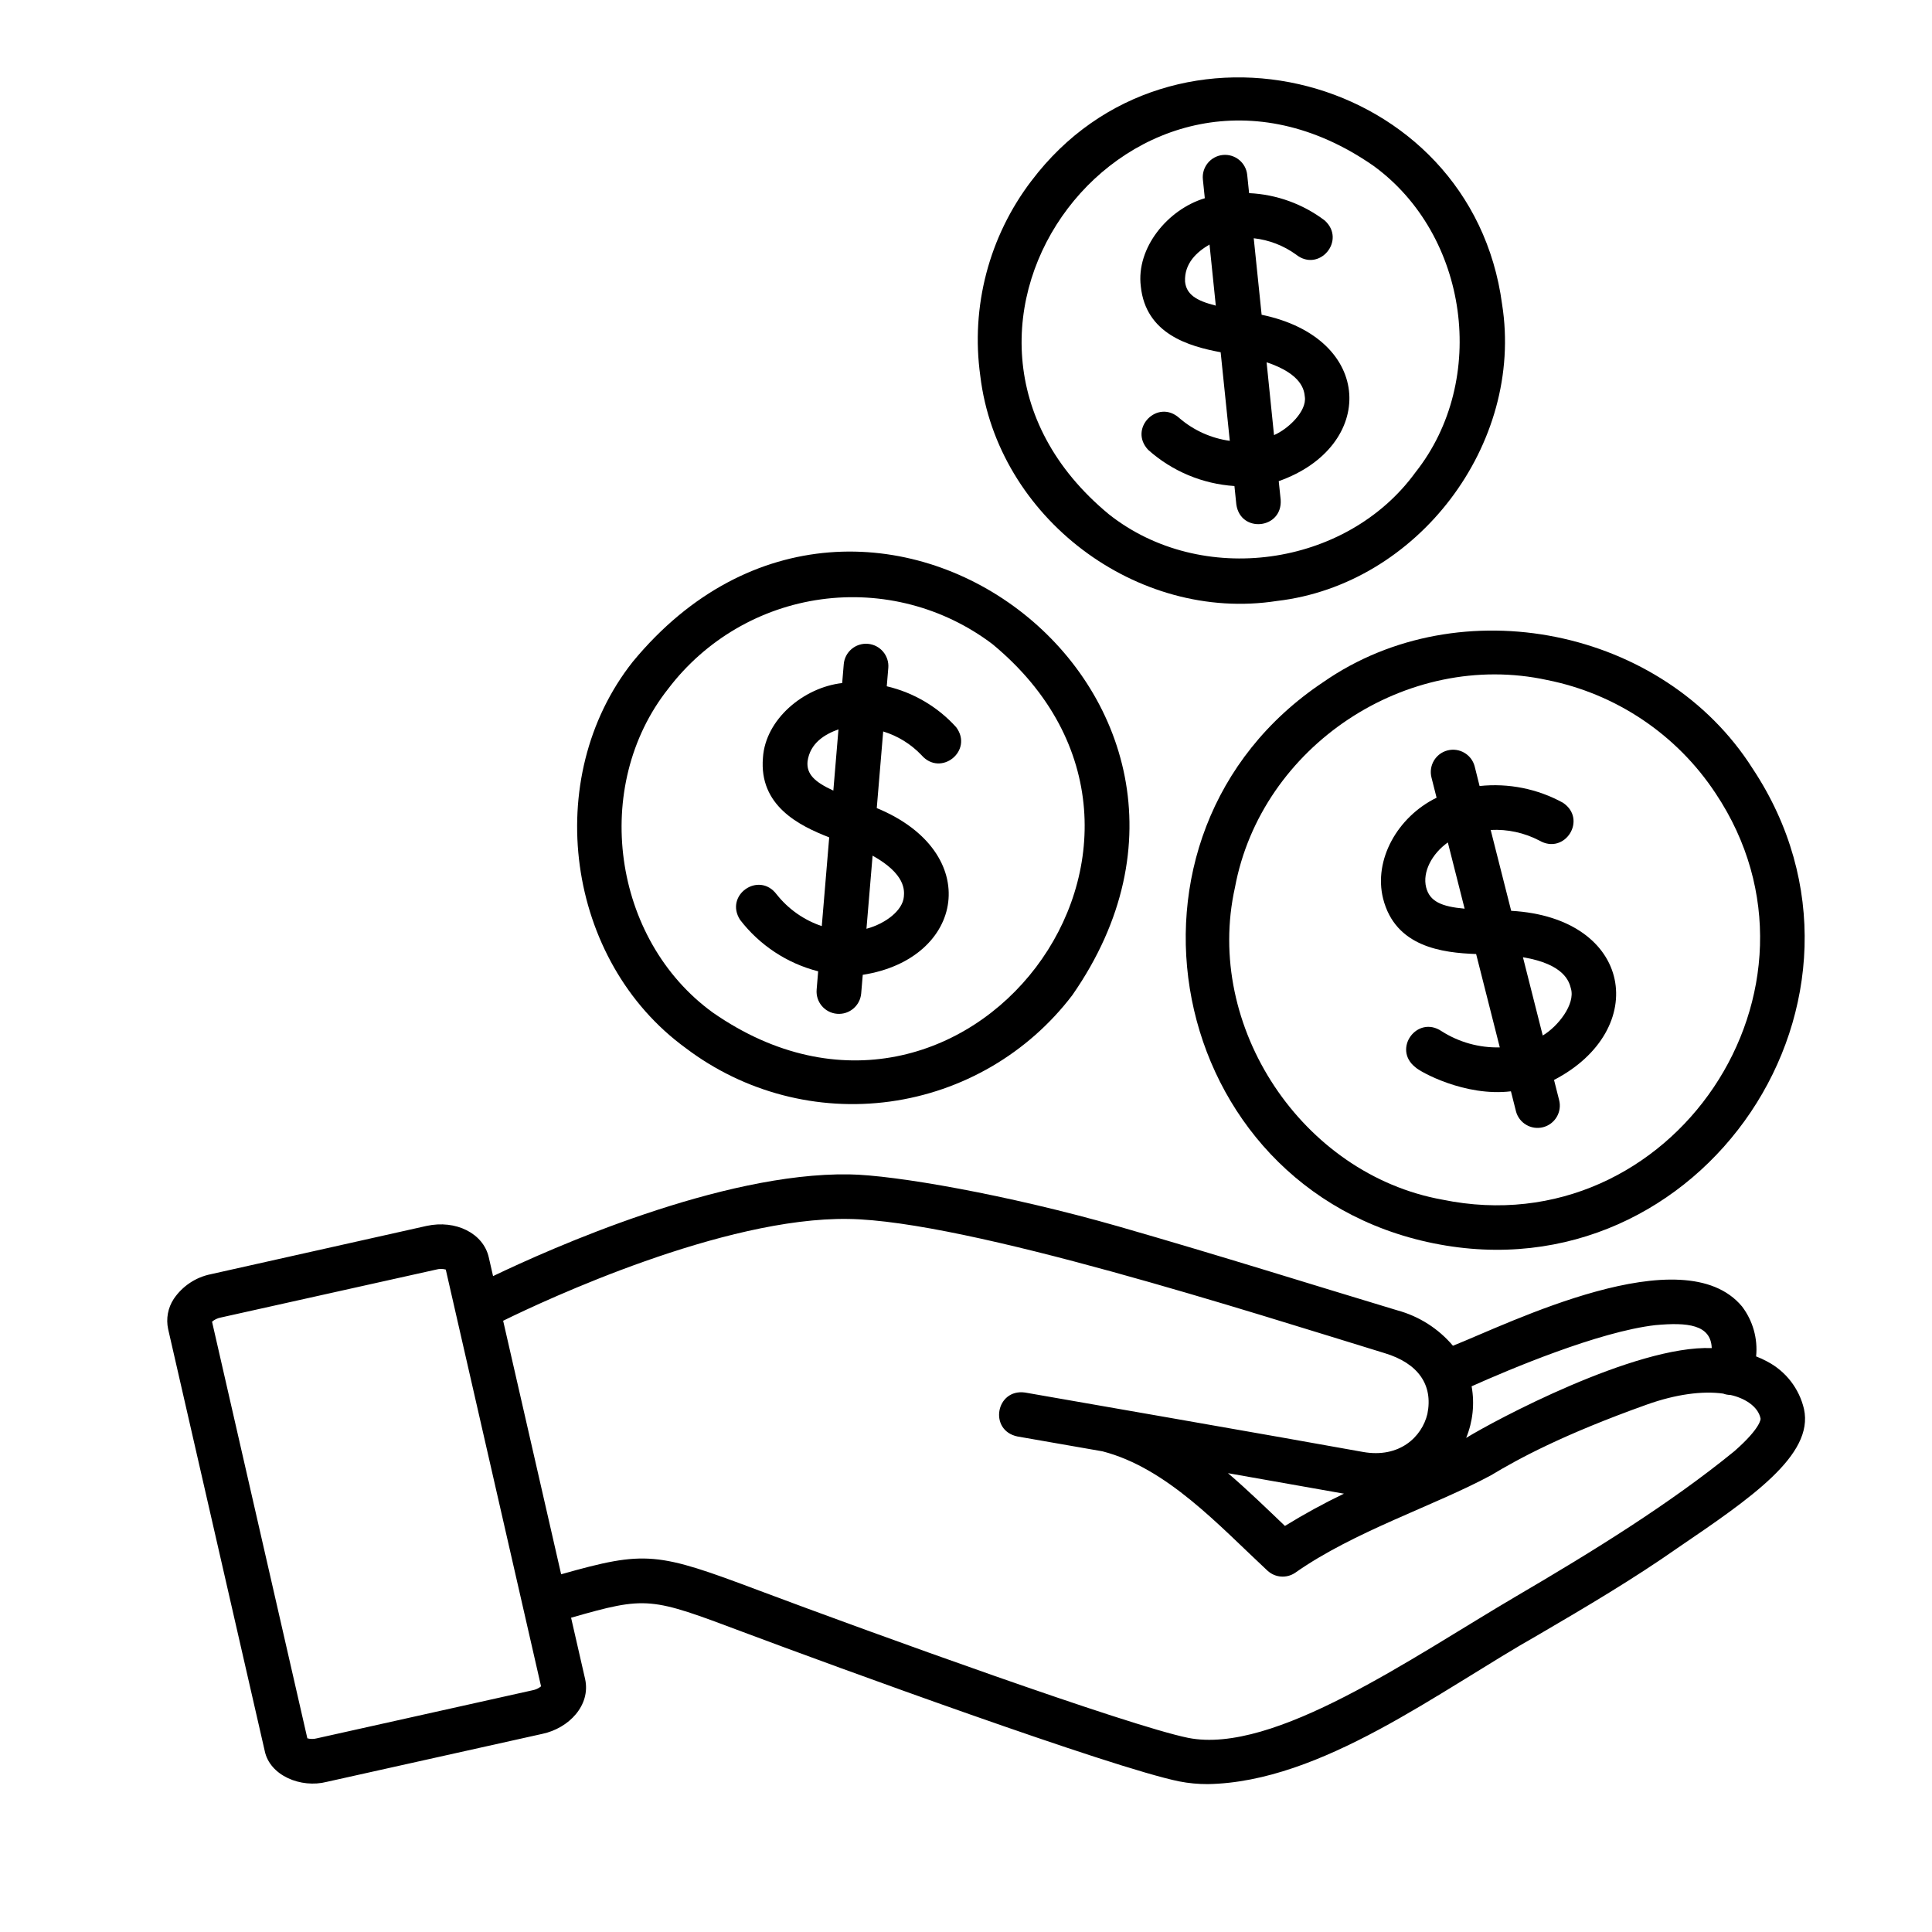
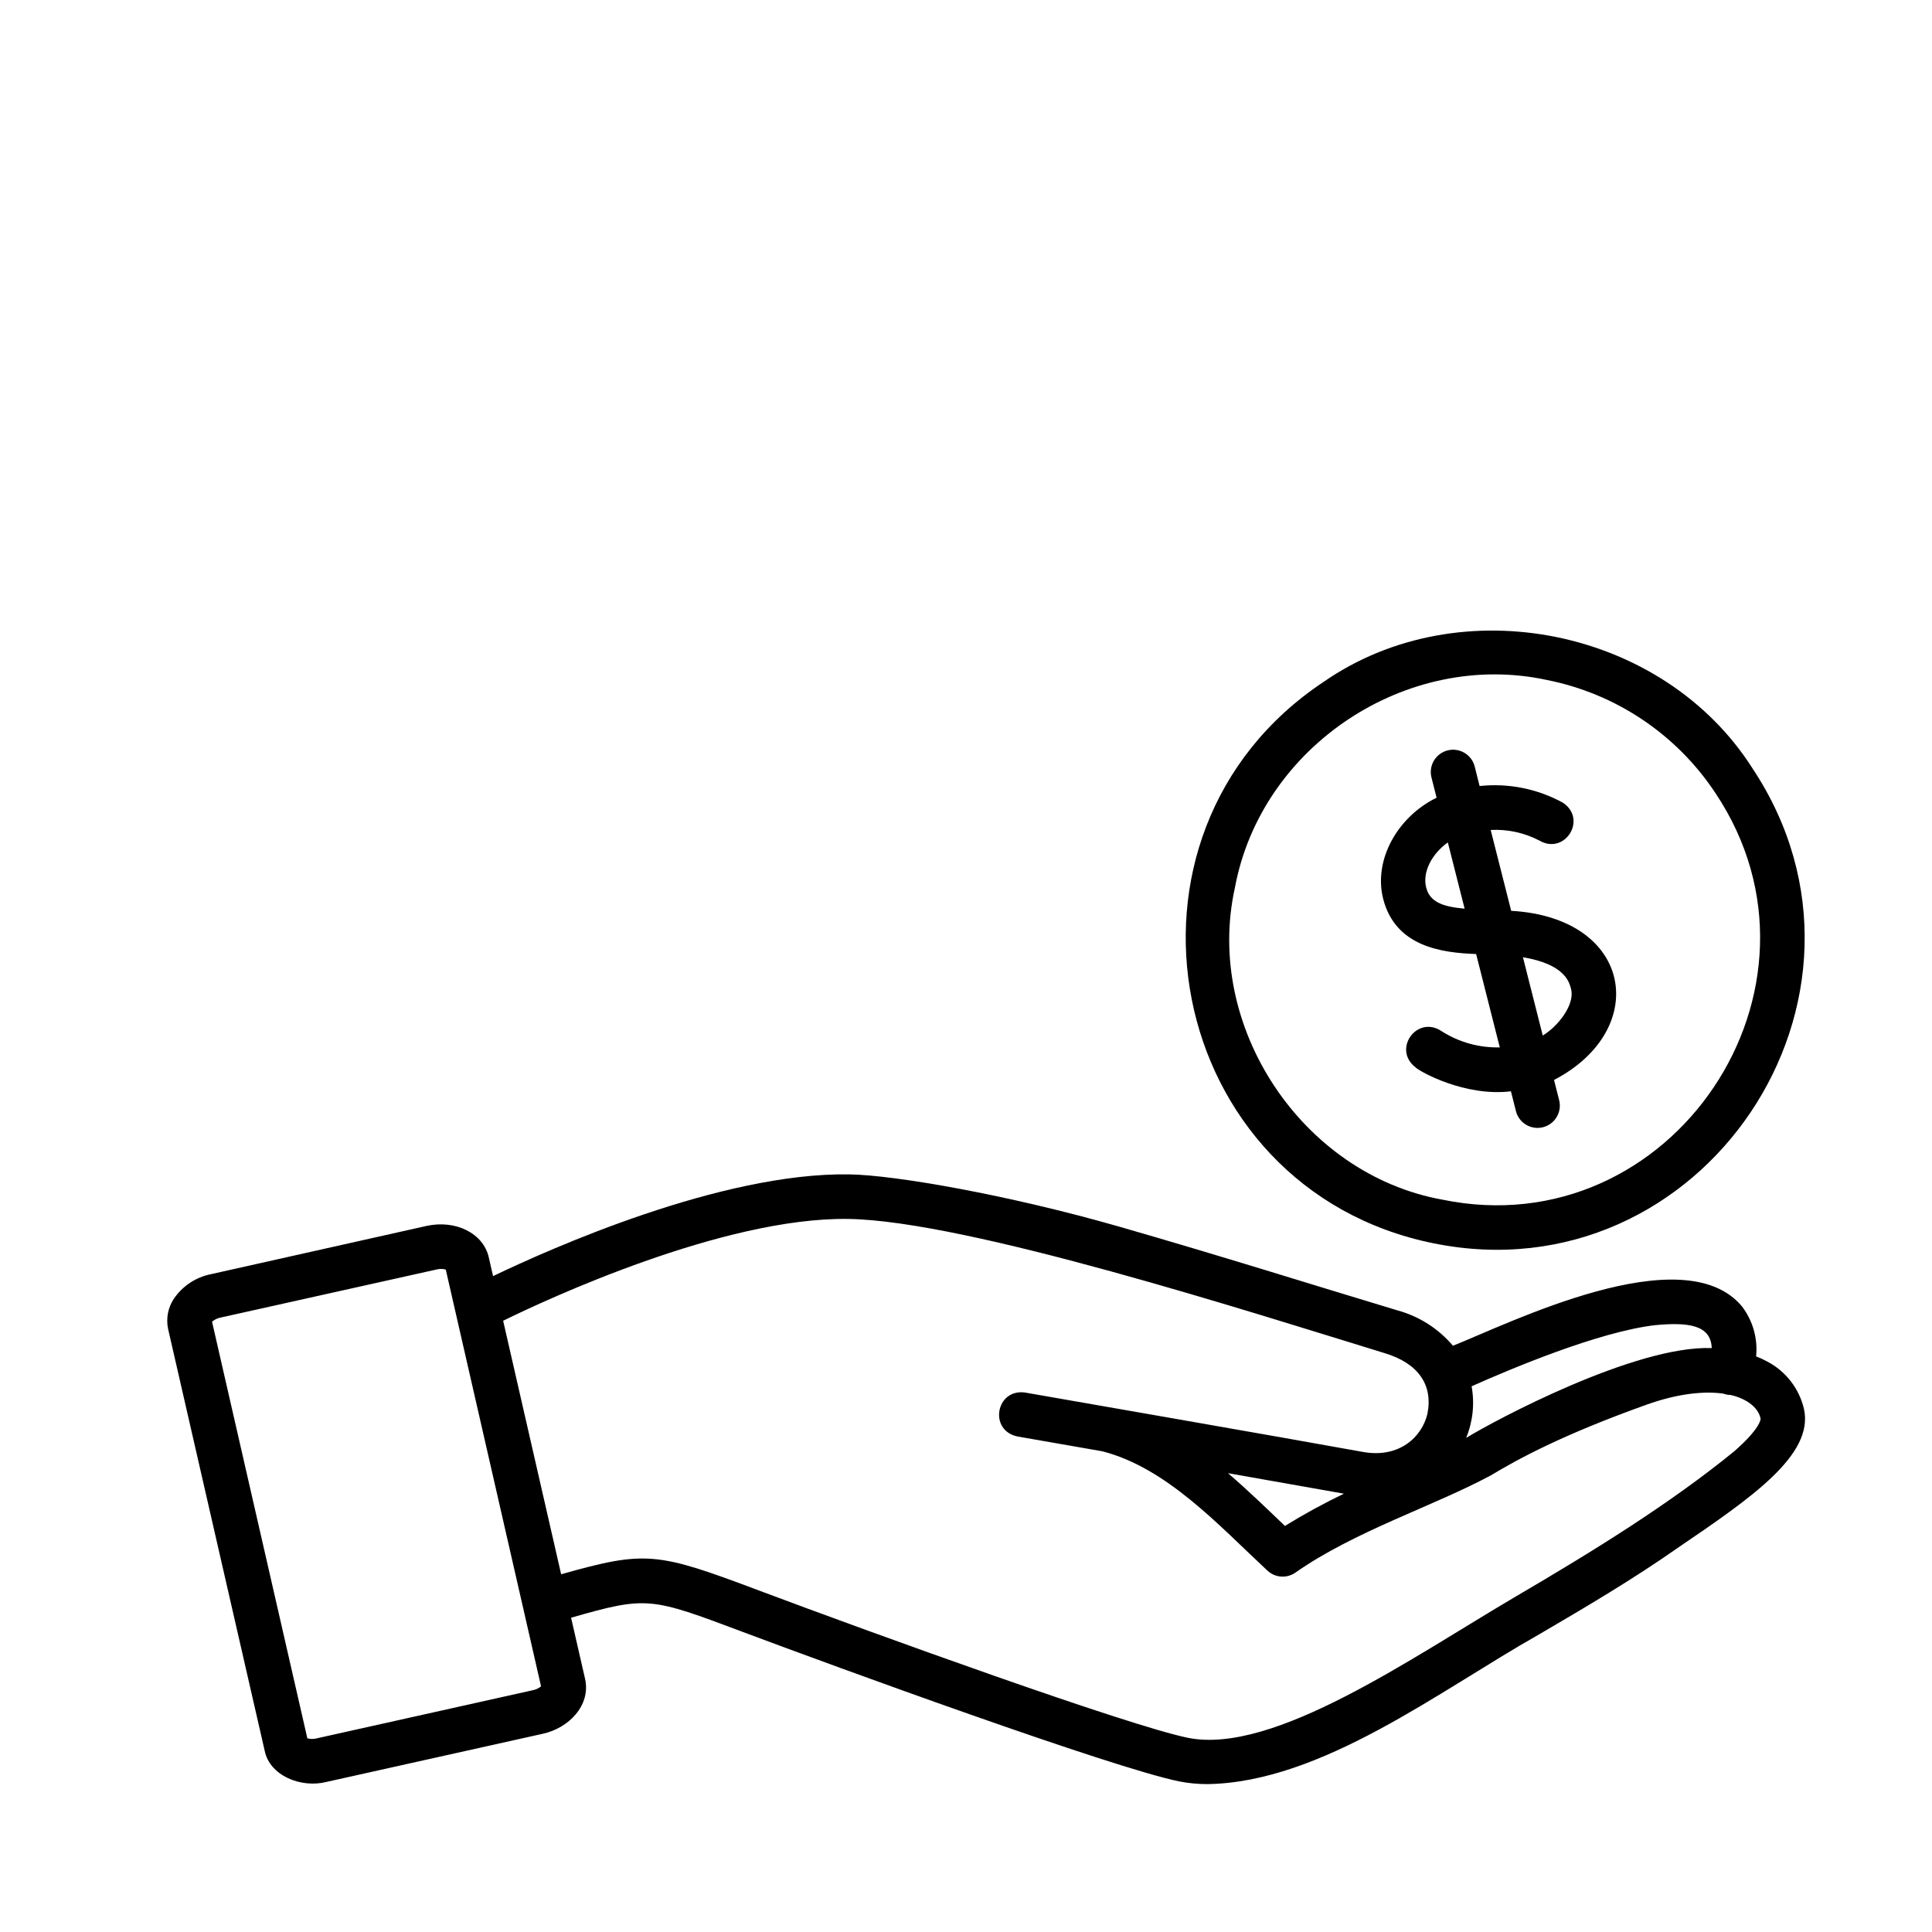
<svg xmlns="http://www.w3.org/2000/svg" fill="#000000" width="800px" height="800px" version="1.1" viewBox="144 144 512 512">
  <g>
    <path d="m612.34 504.82c-0.953-0.52-1.938-0.973-2.953-1.359 0.477-4.723-0.855-9.445-3.727-13.227-15.547-18.695-61.992 4.625-76.613 10.402h-0.004c-3.852-4.555-9-7.828-14.758-9.387-22.77-6.852-46.387-14.328-73.938-22.25-29.324-8.383-59.277-13.609-71.312-13.777-33.988-0.531-79.184 19.68-94.367 26.961l-1.141-4.988c-1.445-6.344-8.719-10.004-16.492-8.312l-57.148 12.793c-4.016 0.805-7.551 3.16-9.84 6.551-1.551 2.359-2.086 5.242-1.488 8l25.586 111.74c1.328 6.613 9.633 9.996 16.441 8.246l57.152-12.723c6.977-1.473 12.879-7.547 11.316-14.562l-3.711-16.215c20.164-5.777 21.02-5.434 45.617 3.809 24.285 9.113 97.645 35.926 115.54 39.566 2.5 0.492 5.047 0.73 7.598 0.719 30.207-0.531 61.273-24.699 87.773-39.676 12.586-7.352 25.102-14.762 36.703-22.898 19.406-13.207 36.172-24.602 33.504-36.82-1.262-5.418-4.816-10.016-9.742-12.594zm-29.578-9.652c8.402-0.766 14.641-0.168 14.867 6.09-20.289-0.789-57.742 19.277-65.082 23.805v-0.004c1.777-4.328 2.277-9.074 1.445-13.676 9.93-4.438 33.684-14.504 48.77-16.219zm-297.64 96.773-57.152 12.734c-0.824 0.219-1.691 0.219-2.519 0l-25.258-110.41c0.648-0.555 1.426-0.93 2.262-1.094l57.152-12.723c0.828-0.227 1.699-0.227 2.527 0l25.25 110.45c-0.652 0.535-1.43 0.895-2.262 1.043zm318.48-63.34c-17.055 13.914-37.539 26.566-57.711 38.375-27.621 16.215-64.293 42.117-87.043 37.57-15.871-3.227-83.484-27.699-113.74-39.055-26.961-10.145-29.902-10.656-52.398-4.289l-15.371-67.188c11.238-5.531 58.371-27.504 91.512-26.98 31.488 0.473 107.14 24.855 142.12 35.57 8.855 2.676 12.859 8.395 11.305 16.098-1.445 6.082-7.41 11.809-17.082 10.078-17.711-3.238-88.844-15.617-89.543-15.742-7.723-1.082-9.703 10.027-2.027 11.641l22.543 3.938c17.055 4.398 30.809 19.609 43.738 31.637v-0.008c2.023 1.875 5.074 2.102 7.352 0.543 15.637-10.992 36.852-17.711 51.887-25.828 6.977-4.203 18.852-10.727 41.328-18.746 7.559-2.695 14.652-3.672 20.191-2.894 0.605 0.227 1.242 0.348 1.891 0.355 3.473 0.727 7.379 2.894 8.02 6.297 0.008-0.02 0.188 2.359-6.969 8.629zm-103.44 11.238c-5.359 2.57-10.578 5.426-15.637 8.551-4.922-4.695-9.73-9.387-15.094-13.984 12.34 2.164 23.793 4.191 30.73 5.434z" />
    <path d="m523.91 473.49c71.164 14.445 124.77-65.172 84.547-125.82-23.617-37.234-77.5-48.098-113.73-22.938-60.625 40.367-42.188 134.31 29.184 148.76zm-52.633-94.309c6.965-37.461 45.617-63.047 82.734-54.965 18.277 3.641 34.34 14.434 44.613 29.984 34.488 51.648-11.582 120.25-72.383 107.72-37.156-6.699-63.191-45.883-54.965-82.734z" />
-     <path d="m325.75 421.77c15.453 11.695 34.914 16.785 54.113 14.152 19.203-2.633 36.574-12.77 48.312-28.191 55.469-79.676-54.672-163.21-116.47-88.375-24.395 30.809-17.75 79.312 14.043 102.41zm-4.633-95.281h-0.004c9.836-12.934 24.398-21.441 40.496-23.656 16.098-2.211 32.418 2.047 45.379 11.848 62.738 51.836-7.312 144.12-74.094 97.652-26.656-19.332-32.277-60.004-11.781-85.844z" />
-     <path d="m482.41 303.26c37.273-4.328 65.523-41.562 59.66-78.621-8.129-61.137-87.578-81.957-124.73-32.707l-0.004-0.004c-11.23 14.727-16.109 33.328-13.551 51.672 4.488 37.48 41.477 65.426 78.625 59.66zm-44.527-22.957c-59.355-49.023 6.887-136.32 70.09-92.367 25.219 18.32 30.504 56.797 11.148 81.23-18.332 25.219-56.805 30.461-81.238 11.137z" />
    <path d="m535.19 396.83 6.269 24.738h-0.004c-5.453 0.137-10.828-1.359-15.426-4.297-6.465-4.348-13.086 4.723-6.957 9.543 1.16 1.191 13.188 7.871 25.34 6.394l1.328 5.266h-0.004c0.816 3.16 4.039 5.062 7.199 4.246s5.062-4.039 4.246-7.199l-1.348-5.324c25.586-13.293 21-42.992-11.355-44.82l-5.434-21.43c4.473-0.23 8.922 0.734 12.891 2.805 6.762 3.938 12.793-5.617 6.277-10.008-6.742-3.707-14.457-5.258-22.109-4.438l-1.297-5.188c-0.816-3.16-4.039-5.059-7.199-4.246-3.16 0.816-5.062 4.039-4.246 7.199l1.348 5.332c-10.383 5.086-16.727 16.461-14.18 26.715 3.246 12.871 15.727 14.387 24.66 14.711zm25.121 9.152c1.211 4.172-3.465 10.066-7.469 12.438l-5.246-20.742c11.07 1.852 12.273 6.562 12.715 8.305zm-32.621-38.73 4.449 17.555c-6.141-0.543-9.25-1.918-10.195-5.637-1.031-4.106 1.547-8.934 5.746-11.918z" />
-     <path d="m483.39 276.43-0.512-4.922c25.82-9.121 25.523-37.855-4.535-44.094l-2.09-20.277c4.031 0.445 7.879 1.922 11.168 4.293 6.121 4.922 13.43-3.711 7.664-8.984h0.004c-5.801-4.398-12.797-6.93-20.066-7.262l-0.5-4.84v-0.004c-0.336-3.242-3.234-5.602-6.481-5.269-3.242 0.336-5.602 3.238-5.269 6.481l0.512 4.981c-9.84 2.953-18.223 13.176-16.965 23.34 1.309 12.684 12.793 15.91 21.164 17.477l2.422 23.477c-4.938-0.68-9.574-2.769-13.352-6.019-5.766-5.246-13.617 2.773-8.254 8.434v-0.004c6.332 5.648 14.371 9.012 22.836 9.566l0.5 4.859c1.086 7.746 12.285 6.555 11.754-1.23zm6.406-27.277c0.543 3.797-4.34 8.5-8.168 10.156l-1.969-19.305c9.516 3.18 9.969 7.527 10.133 9.152zm-31.746-30.512c-0.234-4.922 3.207-7.93 6.484-9.84l1.664 16.195c-5.254-1.328-7.785-2.988-8.148-6.356z" />
-     <path d="m360.82 401.41-0.402 4.859v0.004c-0.273 3.262 2.152 6.125 5.41 6.394 3.262 0.273 6.125-2.152 6.398-5.41l0.414-4.922c27.059-4.203 32.109-32.473 3.711-44.184l1.703-20.309h-0.004c3.859 1.18 7.352 3.336 10.137 6.258 5.106 5.902 13.883-1.152 9.191-7.41v0.004c-4.883-5.394-11.293-9.168-18.375-10.824l0.402-4.852h0.004c0.27-3.262-2.152-6.125-5.414-6.398-3.258-0.27-6.125 2.152-6.394 5.414l-0.414 4.981c-10.195 1.152-20.348 9.586-21 19.797-1.062 12.715 9.594 18.008 17.562 21.098l-1.969 23.52 0.004-0.004c-4.723-1.586-8.883-4.512-11.977-8.422-4.695-6.219-13.902 0.215-9.672 6.769 5.176 6.731 12.461 11.531 20.684 13.637zm22.711-19.777c-0.297 3.609-4.781 7.125-9.91 8.5l1.625-19.375c8.789 4.891 8.426 9.242 8.285 10.875zm-25.523-35.855c0.68-4.922 4.625-7.203 8.195-8.492l-1.359 16.227c-4.938-2.266-7.16-4.359-6.836-7.734z" />
  </g>
</svg>